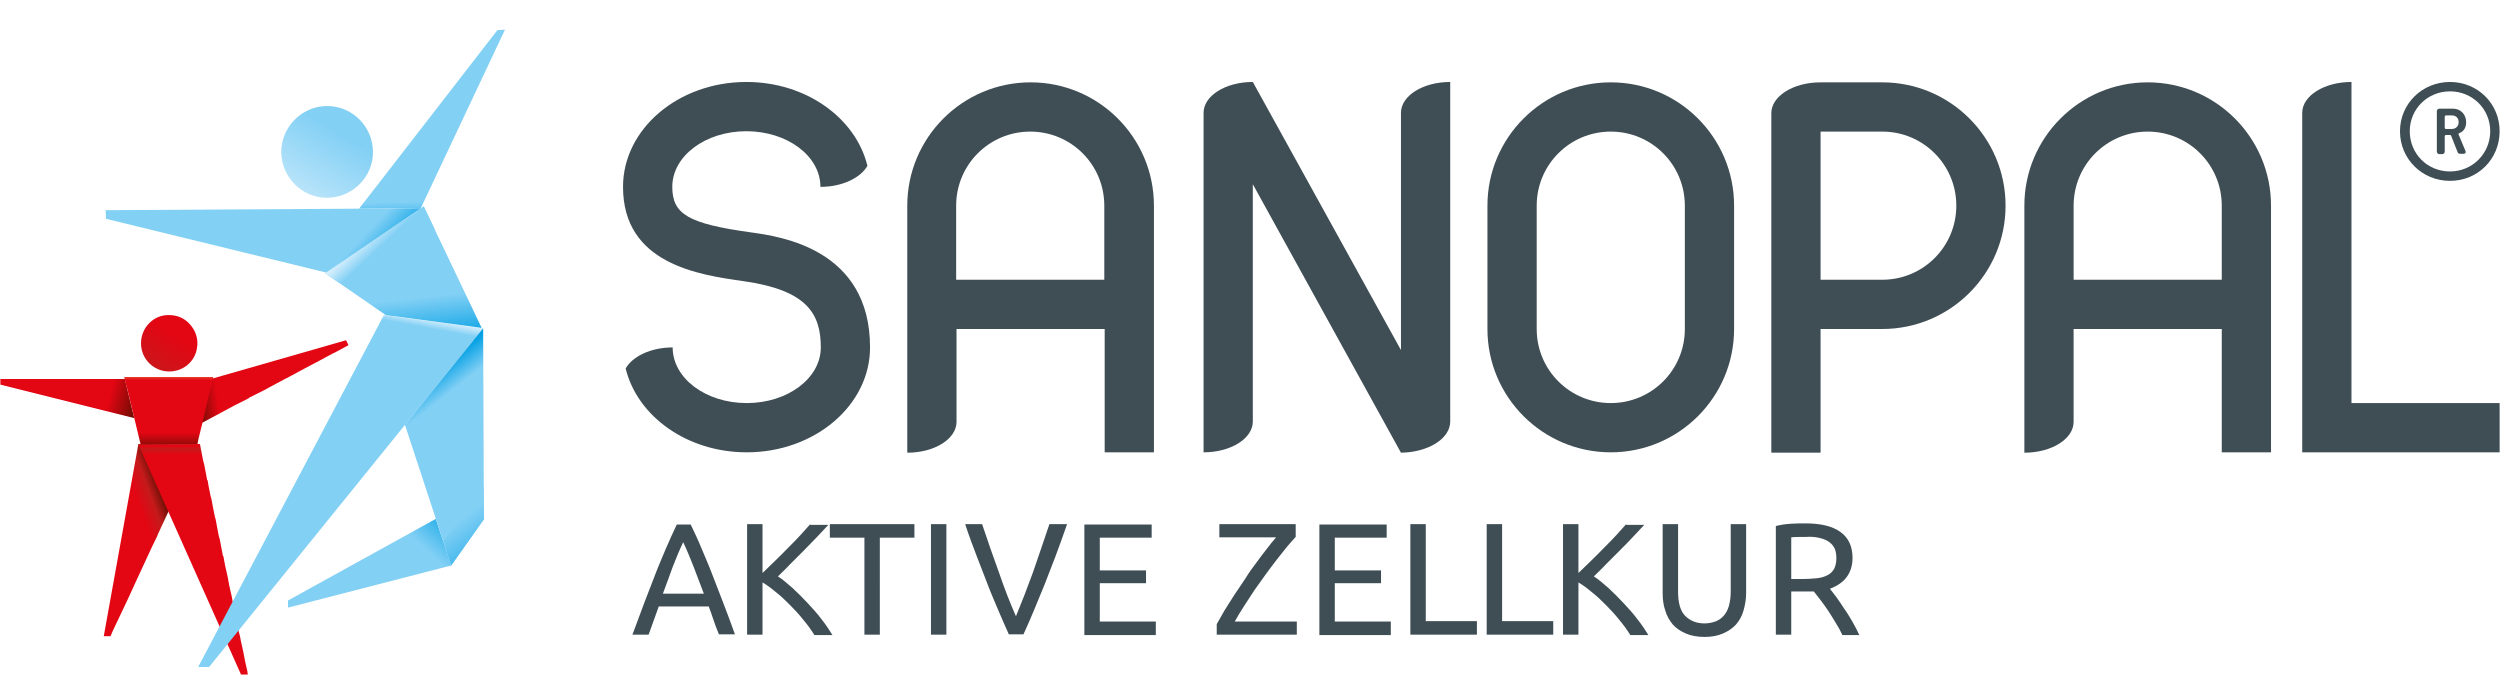
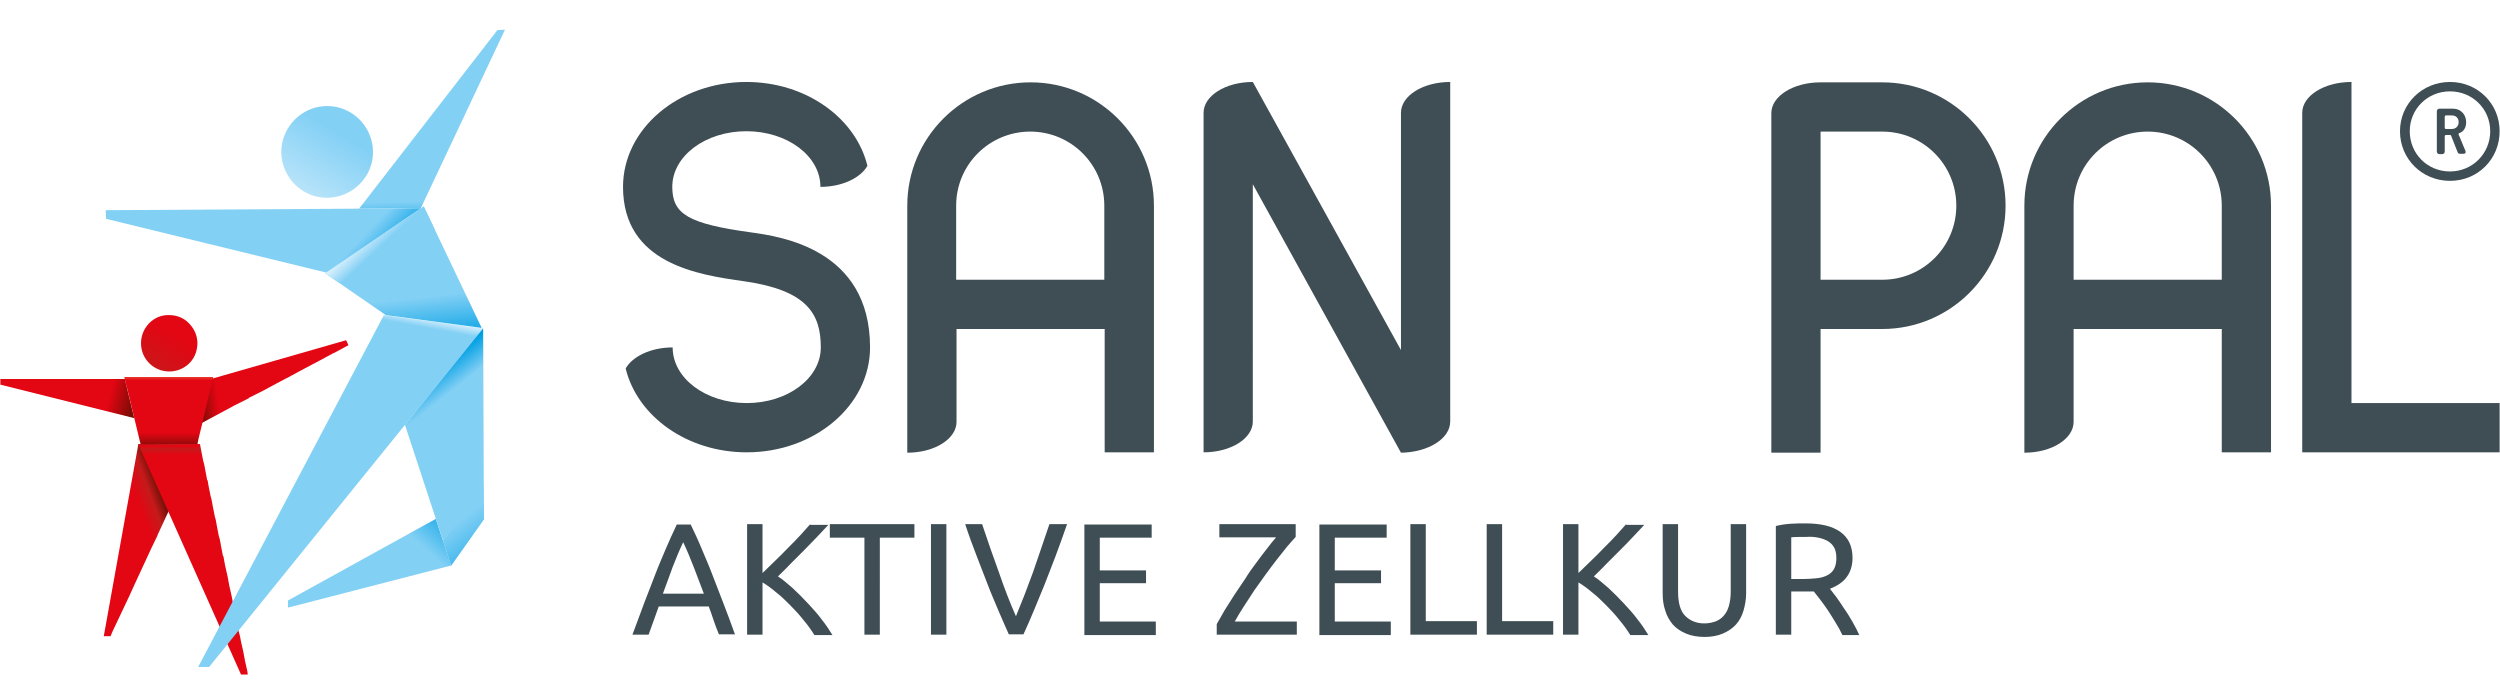
<svg xmlns="http://www.w3.org/2000/svg" xmlns:xlink="http://www.w3.org/1999/xlink" version="1.1" id="Layer_1" x="0px" y="0px" viewBox="0 0 664.9 185.7" style="enable-background:new 0 0 664.9 185.7;" xml:space="preserve">
  <style type="text/css">
	.st0{fill:#3F4E55;}
	.st1{fill:none;}
	.st2{clip-path:url(#SVGID_00000086651249617270216910000017735941090594535831_);}
	.st3{clip-path:url(#SVGID_00000088109916058435264510000003509122405405322656_);}
	
		.st4{clip-path:url(#SVGID_00000032612867232081865970000007430255198397200554_);fill:url(#SVGID_00000133505545149112613500000017813752547377103776_);}
	
		.st5{clip-path:url(#SVGID_00000111879033521351952510000011621971424655363979_);fill:url(#SVGID_00000074418581881733114640000005592429425378561417_);}
	
		.st6{clip-path:url(#SVGID_00000013189662997418757400000008723665527746008456_);fill:url(#SVGID_00000047020304032654375040000006312629794196726420_);}
	
		.st7{clip-path:url(#SVGID_00000165920320732481363720000005987495359263344564_);fill:url(#SVGID_00000096036714797699516790000009323837256041317784_);}
	
		.st8{clip-path:url(#SVGID_00000090278767045620327380000016795856754200928176_);fill:url(#SVGID_00000136369335983087680340000017745091130825723301_);}
	
		.st9{clip-path:url(#SVGID_00000116915314484942172160000000998366167259504788_);fill:url(#SVGID_00000158025158331179409960000005702716725197971854_);}
	
		.st10{clip-path:url(#SVGID_00000168105396942134582150000015791832774393142674_);fill:url(#SVGID_00000049910519192919201940000002517780458992012724_);}
	
		.st11{clip-path:url(#SVGID_00000028317968722685614770000001230198343185828224_);fill:url(#SVGID_00000013164858232146582330000002697334401110594484_);}
	
		.st12{clip-path:url(#SVGID_00000057112550195693561290000008589707917238003621_);fill:url(#SVGID_00000049926270522830838280000015222461121112733353_);}
	
		.st13{clip-path:url(#SVGID_00000135653356428573831910000018084283384010282677_);fill:url(#SVGID_00000001663187941985508190000001268870098450064273_);}
	
		.st14{clip-path:url(#SVGID_00000066497261292853832070000014013982950367992196_);fill:url(#SVGID_00000080179383190675827370000004090817721107071149_);}
	
		.st15{clip-path:url(#SVGID_00000144325283346185373900000003966974392133479305_);fill:url(#SVGID_00000054253859770689651690000010567787508051211965_);}
	
		.st16{clip-path:url(#SVGID_00000029011676503846598900000006241926378301763974_);fill:url(#SVGID_00000178894657005202406350000016494773914599117222_);}
	
		.st17{clip-path:url(#SVGID_00000044868899934745377590000002741459911613609404_);fill:url(#SVGID_00000131356961819057842040000013863994150036565918_);}
	
		.st18{clip-path:url(#SVGID_00000090268067058385977020000011698595571651137418_);fill:url(#SVGID_00000183228299103911742180000016868083560859409833_);}
	
		.st19{clip-path:url(#SVGID_00000176764477107650814590000018117232578676963716_);fill:url(#SVGID_00000164493981050202155670000014780529921998504372_);}
	
		.st20{clip-path:url(#SVGID_00000142861345450202334860000006702685119444460977_);fill:url(#SVGID_00000111872303319072939490000010427203160159436965_);}
</style>
  <path class="st0" d="M664.8,120.3v-13.1h-39.4V21.8l0,0c-7.3,0-13.1,3.7-13.1,8.2v90.3H664.8z" />
  <path class="st0" d="M612.2,30" />
  <path class="st0" d="M538.4,120.3" />
  <path class="st0" d="M471.1,30" />
  <path class="st0" d="M385.7,112.1V21.8l0,0c-7.3,0-13.1,3.7-13.1,8.2v63.1l-39.4-71.3l0,0c-7.3,0-13.1,3.7-13.1,8.2v90.3  c7.3,0,13.1-3.7,13.1-8.2V49l39.4,71.4C379.8,120.3,385.7,116.7,385.7,112.1" />
  <path class="st0" d="M320,120.3" />
  <path class="st0" d="M320,30" />
-   <path class="st0" d="M372.5,30" />
  <path class="st0" d="M293.7,74.4h-39.4V54.7c0-10.9,8.8-19.7,19.7-19.7c10.9,0,19.7,8.8,19.7,19.7L293.7,74.4L293.7,74.4z   M306.9,120.3V54.7c0-18.1-14.7-32.8-32.8-32.8c-18.1,0-32.8,14.7-32.8,32.8v65.7c7.3,0,13.1-3.7,13.1-8.2V87.5h39.4v32.8H306.9z" />
  <path class="st0" d="M650.5,30.7h1.6c1.1,0,1.8,0.7,1.8,1.8c0,1-0.7,1.8-1.8,1.8h-1.6c-0.1,0-0.3-0.1-0.3-0.3v-3  C650.2,30.9,650.3,30.7,650.5,30.7 M655.9,32.5c0-2-1.4-3.6-3.5-3.6h-3.6c-0.4,0-0.7,0.3-0.7,0.7v10.7c0,0.4,0.3,0.7,0.7,0.7h0.7  c0.4,0,0.7-0.3,0.7-0.7v-4.1c0-0.1,0.1-0.3,0.3-0.3h1.1c0.1,0,0.2,0,0.3,0.2l1.7,4.3c0.1,0.4,0.4,0.5,0.7,0.5h0.9  c0.5,0,0.7-0.3,0.5-0.8l-1.8-4.3c-0.1-0.2,0-0.3,0.2-0.4C655.2,35,655.9,34,655.9,32.5 M651.6,45.6c-6,0-10.7-4.7-10.7-10.7  c0-5.9,4.7-10.6,10.7-10.6s10.7,4.7,10.7,10.6S657.6,45.6,651.6,45.6 M651.6,21.8c-7.4,0-13.3,5.8-13.3,13.1  c0,7.4,5.9,13.2,13.3,13.2s13.2-5.8,13.2-13.2C664.8,27.6,659,21.8,651.6,21.8" />
  <path class="st0" d="M483.6,143c1,0.2,1.8,0.5,2.5,0.9s1.3,1,1.7,1.7c0.4,0.7,0.6,1.7,0.6,2.8c0,1.2-0.2,2.1-0.6,2.9  c-0.4,0.7-1,1.3-1.8,1.7s-1.7,0.7-2.9,0.8c-1.1,0.1-2.4,0.2-3.8,0.2h-2.9v-11.1c0.9-0.1,2.3-0.1,4-0.1  C481.6,142.7,482.6,142.8,483.6,143 M491.2,153.4c1-1.4,1.5-3.1,1.5-5c0-3.1-1.1-5.4-3.2-6.9c-2.2-1.6-5.3-2.3-9.4-2.3  c-1.2,0-2.5,0-3.9,0.1s-2.7,0.3-3.9,0.6v28.9h4.1v-11.5h3.7h1.2c0.4,0,0.8,0,1.1,0c0.5,0.6,1.1,1.4,1.8,2.3c0.7,0.9,1.3,1.8,2,2.8  s1.3,2.1,2,3.2c0.7,1.1,1.3,2.2,1.8,3.3h4.5c-0.5-1.1-1.1-2.3-1.8-3.5c-0.7-1.2-1.4-2.4-2.2-3.5c-0.7-1.1-1.4-2.1-2.1-3.1  c-0.7-0.9-1.3-1.7-1.7-2.2C488.7,155.8,490.2,154.8,491.2,153.4 M458.2,168.5c1.4-0.6,2.6-1.4,3.5-2.4s1.6-2.3,2-3.7  s0.7-2.9,0.7-4.6v-18.4h-4.1v18c0,1.5-0.2,2.7-0.5,3.8s-0.8,1.9-1.4,2.6c-0.6,0.7-1.4,1.2-2.2,1.5c-0.9,0.3-1.8,0.5-2.9,0.5  c-2.1,0-3.8-0.7-5.1-2c-1.3-1.3-1.9-3.5-1.9-6.4v-18h-4.1v18.4c0,1.6,0.2,3.2,0.7,4.6c0.4,1.4,1.1,2.6,2,3.7c0.9,1,2.1,1.8,3.5,2.4  c1.4,0.6,3.1,0.9,5,0.9C455.2,169.4,456.8,169.1,458.2,168.5 M432.5,139.4c-0.7,0.8-1.6,1.8-2.6,2.9c-1,1.1-2.1,2.2-3.3,3.4  c-1.2,1.2-2.3,2.4-3.5,3.5c-1.2,1.2-2.3,2.2-3.3,3.2v-13h-4.1v29.4h4.1v-13.9c1.2,0.7,2.4,1.6,3.7,2.7c1.3,1,2.5,2.2,3.7,3.4  s2.4,2.5,3.5,3.9c1.1,1.3,2.1,2.7,2.9,4h4.8c-0.8-1.3-1.7-2.7-2.9-4.2c-1.1-1.5-2.4-2.9-3.7-4.3c-1.3-1.4-2.6-2.7-4-4  c-1.4-1.2-2.6-2.3-3.9-3.1c1-1,2.2-2.1,3.3-3.3c1.2-1.2,2.4-2.4,3.6-3.6c1.2-1.2,2.4-2.4,3.5-3.6c1.1-1.2,2.1-2.2,3-3.2h-4.8V139.4z   M399.5,165.2v-25.8h-4.1v29.4h17.7v-3.6L399.5,165.2L399.5,165.2z M379.2,165.2v-25.8h-4.1v29.4h17.7v-3.6L379.2,165.2L379.2,165.2  z M369.9,168.8v-3.5H355v-10.2h12.3v-3.4H355V143h13.8v-3.5h-17.9v29.4h19V168.8z M344.4,139.4h-20.1v3.5h15.1  c-0.8,0.9-1.6,1.9-2.5,3.1c-0.9,1.2-1.9,2.4-2.8,3.7c-1,1.3-2,2.7-2.9,4.2c-1,1.4-1.9,2.9-2.9,4.3c-0.9,1.4-1.8,2.8-2.6,4.1  c-0.8,1.4-1.5,2.6-2.1,3.7v2.8h21.3v-3.5h-16.5c0.7-1.3,1.5-2.6,2.4-4s1.8-2.8,2.8-4.3c1-1.4,2-2.8,3-4.2s2-2.7,3-4s1.9-2.4,2.7-3.4  c0.9-1,1.6-1.9,2.3-2.6v-3.4H344.4z M307.4,168.8v-3.5h-14.9v-10.2h12.3v-3.4h-12.3V143h13.8v-3.5h-17.9v29.4h19V168.8z   M279.1,139.4c-1.5,4.5-3,8.8-4.4,12.9c-1.5,4.1-3,8-4.5,11.6c-1.6-3.6-3.1-7.5-4.5-11.6c-1.5-4.1-3-8.4-4.5-12.9h-4.5  c1,3.1,2.1,6,3.1,8.6s2,5.1,2.9,7.5s1.9,4.6,2.8,6.8s1.9,4.3,2.8,6.4h3.9c1-2.1,1.9-4.3,2.8-6.4c0.9-2.2,1.8-4.4,2.8-6.8  c0.9-2.4,1.9-4.9,2.9-7.5s2-5.5,3.1-8.6H279.1z M247.6,168.8h4.1v-29.4h-4.1V168.8z M220.7,139.4v3.6h9.2v25.8h4.1V143h9.2v-3.6  H220.7z M215.5,139.4c-0.7,0.8-1.6,1.8-2.6,2.9c-1,1.1-2.1,2.2-3.3,3.4s-2.3,2.4-3.5,3.5c-1.2,1.2-2.3,2.2-3.3,3.2v-13h-4.1v29.4  h4.1v-13.9c1.2,0.7,2.4,1.6,3.7,2.7c1.3,1,2.5,2.2,3.7,3.4s2.4,2.5,3.5,3.9c1.1,1.3,2.1,2.7,2.9,4h4.8c-0.8-1.3-1.7-2.7-2.9-4.2  c-1.1-1.5-2.4-2.9-3.7-4.3c-1.3-1.4-2.6-2.7-4-4c-1.4-1.2-2.6-2.3-3.9-3.1c1-1,2.2-2.1,3.3-3.3c1.2-1.2,2.4-2.4,3.6-3.6  c1.2-1.2,2.3-2.4,3.5-3.6c1.1-1.2,2.1-2.2,3-3.2h-4.8V139.4z M176.3,157.9c0.9-2.5,1.8-4.8,2.6-7.1c0.9-2.3,1.8-4.5,2.8-6.6  c1,2.1,1.9,4.3,2.8,6.6c0.9,2.3,1.8,4.7,2.7,7.1H176.3z M195.5,168.8c-1.1-3.1-2.2-6-3.2-8.6s-2-5.1-2.9-7.5s-1.9-4.6-2.8-6.8  c-0.9-2.2-1.9-4.3-2.9-6.4H180c-1,2.1-2,4.3-2.9,6.4c-0.9,2.2-1.9,4.4-2.8,6.8c-0.9,2.4-1.9,4.9-2.9,7.5s-2,5.5-3.2,8.6h4.3l2.7-7.5  h13.3c0.5,1.3,0.9,2.5,1.3,3.7c0.4,1.2,0.9,2.5,1.4,3.7h4.3V168.8z" />
  <path class="st0" d="M178.8,92.4" />
  <path class="st0" d="M178.8,49.7L178.8,49.7c0-8.2,8.8-14.8,19.7-14.8s19.7,6.6,19.7,14.8c5.8,0,10.7-2.4,12.5-5.6  c-3.1-12.7-16.3-22.3-32.2-22.3c-18.1,0-32.8,12.5-32.8,27.9c0,20.5,20.1,23.4,32.2,25.1c16.9,2.4,20.4,8.8,20.4,17.6l0,0l0,0  c0,8.2-8.8,14.8-19.7,14.8s-19.7-6.6-19.7-14.8c-5.8,0-10.7,2.4-12.5,5.6c3.1,12.7,16.3,22.3,32.2,22.3c18.1,0,32.8-12.5,32.8-27.9  l0,0l0,0c0-26.2-23.8-29.5-31.7-30.6C183.1,59.5,178.8,57,178.8,49.7" />
-   <path class="st0" d="M448.1,87.5L448.1,87.5L448.1,87.5c0,10.9-8.8,19.7-19.7,19.7c-10.9,0-19.7-8.8-19.7-19.7V54.7  c0-10.9,8.8-19.7,19.7-19.7c10.9,0,19.7,8.8,19.7,19.7V87.5z M461.2,87.5L461.2,87.5V54.7c0-18.1-14.7-32.8-32.8-32.8  c-18.1,0-32.8,14.7-32.8,32.8v32.8l0,0l0,0c0,18.1,14.7,32.8,32.8,32.8S461.2,105.6,461.2,87.5" />
  <path class="st0" d="M520.3,54.7c0,10.9-8.8,19.7-19.7,19.7h-16.4V35h16.4C511.5,35,520.3,43.8,520.3,54.7 M533.4,54.7  c0-18.1-14.7-32.8-32.8-32.8h-16.4l0,0c-7.3,0-13.1,3.7-13.1,8.2v90.3h13.1V87.5h16.4C518.7,87.5,533.4,72.8,533.4,54.7" />
  <path class="st0" d="M590.9,74.4h-39.4V54.7c0-10.9,8.8-19.7,19.7-19.7s19.7,8.8,19.7,19.7V74.4z M604,120.3V54.7  c0-18.1-14.7-32.8-32.8-32.8s-32.8,14.7-32.8,32.8v65.7c7.3,0,13.1-3.7,13.1-8.2V87.5h39.4v32.8H604z" />
  <rect x="165.7" y="21.8" class="st1" width="499.2" height="147.6" />
  <g>
    <g>
      <defs>
        <path id="SVGID_1_" d="M91.4,90.4v0.2h-0.7v0.2H90V91h-0.9v0.2h-0.7v0.2h-0.9v0.2H87v0.2h-0.9V92h-0.7v0.2h-0.9v0.2h-0.7v0.2H83     V93h-0.7v0.2h-0.9v0.2h-0.7v0.2h-0.9v0.2h-0.7V94h-0.9v0.2h-0.7v0.2h-0.9v0.2h-0.7V95H75v0.2h-0.7v0.2h-0.7v0.2h-0.9v0.2H72V96     h-0.9v0.2h-0.7v0.2H70v0.2h-0.7V97h-0.9v0.2h-0.7v0.2h-0.9v0.2h-0.7v0.2h-0.9V98h-0.7v0.2h-0.9v0.2h-0.7v0.2H62V99h-0.7v0.2h-0.9     v0.2H60v0.2h-0.7v0.2h-0.9v0.2h-0.7v0.2H33v0.4H0.1v1.8H1v0.2h0.9v0.2h0.9v0.2h0.9v0.2h0.9v0.2h0.9v0.2h0.9v0.2h0.9v0.2h0.9v0.2     h0.9v0.2H10v0.2h0.9v0.2h0.9v0.2h0.9v0.2h0.9v0.2h0.9v0.2h0.9v0.2H16v0.2h0.9v0.2h0.9v0.2h0.9v0.2h1.1v0.2h0.9v0.2h0.9v0.2h0.9     v0.2h0.9v0.2h0.9v0.2h0.9v0.2H26v0.2h0.9v0.2h0.9v0.2h0.9v0.2h0.9v0.2h0.9v0.2h0.9v0.2h0.9v0.2H33v0.2h0.9v0.2h0.9v0.2h0.7v0.2     h0.2v0.9h0.2v0.9h0.2v0.9h0.2v0.9h0.2v0.9h0.2v1.1H37v0.9h0.2v0.2h-0.7v1.1h-0.2v1.3h-0.2v1.3h-0.2v1.1h-0.2v1.3h-0.2v1.1h-0.2     v1.3H35v1.1h-0.2v1.3h-0.2v1.1h-0.2v1.3h-0.2v1.1H34v1.3h-0.2v1.1h-0.2v1.3h-0.2v1.1H33v1.3h-0.2v1.1h-0.2v1.3h-0.2v1.3h-0.2v1.1     H32v1.3h-0.2v1.1h-0.2v1.3h-0.2v1.1h-0.2v1.3H31v1.1h-0.2v1.3h-0.2v1.1h-0.2v1.3h-0.2v1.1H30v1.3h-0.2v1.1h-0.2v1.3h-0.2v1.1     h-0.2v1.3H29v1.3h-0.2v1.1h-0.2v1.3H28v1.1h-0.2v1.3h-0.2v1.1h2v-0.2h0.2v-0.4H30v0.9h0.2v-0.4h0.2v-0.4h0.2v-0.4h0.2v-0.4H31     V166h0.2v-0.4h0.2v-0.7h0.2v-0.4h0.2v-0.4H32v-0.4h0.2v-0.4h0.2v-0.4h0.2V162H33v-0.7h0.2v-0.4h0.2v-0.4h0.2V160h0.2v-0.4H34     v-0.4h0.2v-0.7h0.2V158h0.2v-0.4H35v-0.4h0.2v-0.4h0.2v-0.4h0.2V156h0.2v-0.7H36v-0.4h0.2v-0.4h0.2v-0.4h0.2v-0.4H37V153h0.2     v-0.4h0.2v-0.7h0.2v-0.4h0.2V151H38v-0.4h0.2v-0.4h0.2v-0.4h0.2v-0.4H39v-0.7h0.2v-0.4h0.2v-0.4h0.2v-0.4h0.2v-0.4H40v-0.4h0.2     V146h0.2v-0.4h0.2v-0.4H41v-0.4h0.2v-0.4h0.2V144h0.2v-1h0.2v-0.7H42v-0.4h0.2v-0.4h0.2V141h0.2v-0.4H43v-0.4h0.2v-0.4h0.2V139     h0.2v-0.4h0.2v-0.4H44v-0.4h0.2v-0.4h0.2V137h0.2v-0.2H45v0.4h0.2v0.7h0.2v0.4h0.2v0.4h0.2v0.4H46v0.7h0.2v0.4h0.2v0.4h0.2v0.4     H47v0.7h0.2v0.4h0.2v0.4h0.2v0.4h0.2v0.7H48v0.4h0.2v0.4h0.2v0.4h0.2v0.7H49v0.4h0.2v0.4h0.2v0.4h0.2v0.7h0.2v0.4H50v0.4h0.2v0.4     h0.2v0.7h0.2v0.4h0.2v0.4H51v0.4h0.2v0.4h0.2v0.7h0.2v0.4h0.2v0.4H52v0.4h0.2v0.7h0.2v0.4h0.2v0.4h0.2v0.4H53v0.7h0.2v0.4h0.2     v0.4H54v0.4h0.2v0.7h0.2v0.4h0.2v0.4h0.2v0.4H55v0.7h0.2v0.4h0.2v0.4h0.2v0.4H56v0.7h0.2v0.4h0.2v0.4h0.2v0.4h0.2v0.7H57v0.4h0.2     v0.4h0.2v0.4h0.2v0.7H58v0.4h0.2v0.4h0.2v0.4h0.2v0.7h0.2v0.4H59v0.4h0.2v0.4h0.2v0.7h0.2v0.4H60v0.4h0.2v0.4h0.2v0.7h0.2v0.4     h0.2v0.4H61v0.4h0.2v0.4h0.2v0.7h0.2v0.4H62v0.4h0.2v0.4h0.2v0.7h0.2v0.4h0.2v0.4H63v0.4h0.2v0.7h0.2v0.4h0.2v0.4H64v0.2h2v-0.9     h-0.2v-1.1h-0.2v-1.1h-0.2v-0.9h-0.2v-1.1H65v-1.1h-0.2v-1.1h-0.2v-1.1h-0.2v-0.9H64v-1.1h-0.2v0.7h-0.2v-1.1h-0.2v-1.1h-0.2     v-0.9H63v-1.1h-0.2v-1.1h-0.2v-1.1h-0.2v-0.9H62v-1.1h-0.2v-1.1h-0.2v-1.1h-0.2v-1.1h-0.2v-0.9H61v-1.1h-0.2v-1.1h-0.2v-1.1h-0.2     V151H60v-0.9h-0.2V149h-0.2v-1.1h-0.2v-1.1h-0.2v-1.1H59v-0.9h-0.2v-1.1h-0.2v-1.1h-0.2v-1.1H58v-1.1h-0.2v-0.9h-0.2v-1.1h-0.2     v-1.1h-0.2v-1.1H57V135h-0.2v-0.9h-0.2V133h-0.2v-1.1H56v-1.1h-0.2v-1.1h-0.2v-0.9h-0.2v-1.1h-0.2v-1.1H55v-1.1h-0.2v-1.1h-0.2     v-0.9h-0.2v-1.1H54v-1.1h-0.2v-1.1h-0.2v-1.1h-0.2v-0.9h-0.2V118h-0.4v-0.9H53v-0.9h0.2v-0.9h0.2v-0.9h0.2v-0.9h0.2v-1.1h0.4     v-0.2h0.4V112h0.2v-0.2h0.4v-0.2h0.4v-0.2H56v-0.2h0.4V111h0.4v-0.2h0.4v-0.2H58v-0.2h0.4v-0.2h0.2V110H59v-0.2h0.4v-0.2H60v-0.2     h0.4v-0.2h0.4V109h0.4v-0.2h0.4v-0.2H62v-0.2h0.2v-0.2h0.4V108H63v-0.2h0.4v-0.2h0.4V107h0.4v-0.2h0.4v-0.2H65v-0.2h1v-0.2h0.2     V106h0.4v-0.2H67v-0.2h0.4v-0.2H68V105h0.4v-0.2h0.4v-0.2h0.4v-0.2h0.4v-0.2H70V104h0.4v-0.2h0.4v-0.2h0.4v-0.2h0.4V103H72v-0.2     h0.4v-0.2h0.4v-0.2h0.4v-0.2h0.2V102h0.4v-0.2h0.4v-0.2H75v-0.2h0.4V101h0.4v-0.2h0.4v-0.2h0.4v-0.2H77v-0.2h0.2V100h0.4v-0.2H78     v-0.2h0.4v-0.2h0.4V99h0.4v-0.2h0.4v-0.2H80v-0.2h1v-0.2h0.2V98h0.4v-0.2H82v-0.2h0.4v-0.2H83V97h0.4v-0.2h0.4v-0.2h0.4v-0.2h0.4     v-0.2H85V96h0.4v-0.2h0.4v-0.2h0.4v-0.2h0.4V95H87v-0.2h0.4v-0.2h0.4v-0.2h0.4v-0.2h0.2V94h0.4v-0.2h0.4v-0.2h0.4v-0.2H90V93h1     v-0.2h0.4v-0.2h0.4v-0.2h0.4v-0.2h0.2V92h0.2v-0.4h-0.2V91h-0.2v-0.4H92v-0.2H91.4z M43.2,83.7V84h-0.9v0.2h-0.4v0.2h-0.4v0.2H41     v0.2h-0.4V85h-0.2v0.2h-0.2v0.2H40v0.2h-0.2v0.2h-0.2V86h-0.2v0.2H39v0.2h-0.2V87h-0.2v0.2h-0.2v0.4h-0.2V88H38v0.7h-0.2v0.7     h-0.2V93h0.2v0.9H38v0.4h0.2v0.4h0.2v0.4h0.2v0.4h0.2v0.2H39v0.2h0.2v0.2h0.2v0.2h0.2v0.2h0.2V97H40v0.2h0.2v0.2h0.2v0.2H41v0.2     h0.2V98h0.4v0.2h0.7v0.2H43v0.2h1.3V99h1.5v-0.2h1.3v-0.2h0.7v-0.2h0.4v-0.2h0.4V98H49v-0.2h0.2v-0.2h0.4v-0.2h0.2V97H50v-0.2     h0.2v-0.2h0.2v-0.2h0.2v-0.2h0.2v-0.4H51v-0.2h0.2V95h0.2v-0.4h0.2v-0.4h0.2v-0.7H52v-1.1h0.2v-2.2H52V89h-0.2v-0.7h-0.2v-0.4     h-0.2v-0.4h-0.2V87H51v-0.2h-0.2v-0.4h-0.2v-0.2h-0.2V86h-0.2v-0.2H50v-0.2h-0.2v-0.2h-0.4v-0.2h-0.2V85H49v-0.2h-0.4v-0.2h-0.4     v-0.2h-0.7V84H47v-0.2h-3.8V83.7z" />
      </defs>
      <clipPath id="SVGID_00000078011830024326573270000016017814733917890208_">
        <use xlink:href="#SVGID_1_" style="overflow:visible;" />
      </clipPath>
      <g style="clip-path:url(#SVGID_00000078011830024326573270000016017814733917890208_);">
        <g>
          <defs>
            <path id="SVGID_00000137832077321272147200000006831172395160552094_" d="M113.4,102.4c-0.7,4.2,2.1,8.2,6.3,9       c4.2,0.7,8.2-2.1,9-6.3c0.7-4.2-2.1-8.2-6.3-9c-0.5-0.1-0.9-0.1-1.4-0.1C117.4,95.9,114.1,98.6,113.4,102.4" />
          </defs>
          <clipPath id="SVGID_00000160881969097139199060000008944058436849100731_">
            <use xlink:href="#SVGID_00000137832077321272147200000006831172395160552094_" style="overflow:visible;" />
          </clipPath>
          <g style="clip-path:url(#SVGID_00000160881969097139199060000008944058436849100731_);">
            <g>
              <defs>
                <rect id="SVGID_00000132056463225703575240000014301752332420021904_" x="109.5" y="92.4" transform="matrix(0.665 -0.747 0.747 0.665 -37.114 125.243)" width="23.2" height="23.3" />
              </defs>
              <clipPath id="SVGID_00000095340276869174912840000013041916294730356381_">
                <use xlink:href="#SVGID_00000132056463225703575240000014301752332420021904_" style="overflow:visible;" />
              </clipPath>
              <linearGradient id="SVGID_00000136407107496623988740000014389965567586305962_" gradientUnits="userSpaceOnUse" x1="-631.173" y1="410.388" x2="-630.173" y2="410.388" gradientTransform="matrix(-13.406 15.047 -15.047 -13.406 -2162.996 15099.935)">
                <stop offset="0" style="stop-color:#83D0F5" />
                <stop offset="1" style="stop-color:#DFF2FD" />
              </linearGradient>
              <polygon style="clip-path:url(#SVGID_00000095340276869174912840000013041916294730356381_);fill:url(#SVGID_00000136407107496623988740000014389965567586305962_);" points="        153.7,102.1 122.9,136.7 88.4,105.9 119.2,71.3       " />
            </g>
          </g>
        </g>
      </g>
    </g>
  </g>
  <g>
    <g>
      <defs>
        <path id="SVGID_00000134939963677466096020000000919585227656732063_" d="M37.5,91.3c0,4.2,3.4,7.5,7.5,7.5     c3.8,0,6.9-2.7,7.4-6.3v-0.1l0,0c0.1-0.4,0.1-0.7,0.1-1.1s0-0.8-0.1-1.1l0,0v-0.1c-0.3-1.9-1.4-3.6-2.9-4.8l0,0l0,0     c-1.3-1-2.8-1.5-4.6-1.5C40.9,83.7,37.5,87.1,37.5,91.3" />
      </defs>
      <clipPath id="SVGID_00000150808600042949988730000001375607990557921184_">
        <use xlink:href="#SVGID_00000134939963677466096020000000919585227656732063_" style="overflow:visible;" />
      </clipPath>
      <linearGradient id="SVGID_00000015316003582582660310000001393114882263349653_" gradientUnits="userSpaceOnUse" x1="-624.446" y1="409.128" x2="-623.446" y2="409.128" gradientTransform="matrix(-10.286 16.655 -16.655 -10.286 437.624 14696.971)">
        <stop offset="0" style="stop-color:#E30613" />
        <stop offset="0.7" style="stop-color:#C51A1B" />
        <stop offset="1" style="stop-color:#E30613" />
      </linearGradient>
      <polygon style="clip-path:url(#SVGID_00000150808600042949988730000001375607990557921184_);fill:url(#SVGID_00000015316003582582660310000001393114882263349653_);" points="    59.3,87.9 48.4,105.5 30.8,94.6 41.7,77   " />
    </g>
  </g>
  <g>
    <g>
      <defs>
        <polygon id="SVGID_00000026855362457811578160000017530598786022621629_" points="0.1,100.8 0.1,100.8 0.1,102.3 35.7,111.2      35.7,111.2 33.2,100.8    " />
      </defs>
      <clipPath id="SVGID_00000111166074297426942610000000882549800841851049_">
        <use xlink:href="#SVGID_00000026855362457811578160000017530598786022621629_" style="overflow:visible;" />
      </clipPath>
      <linearGradient id="SVGID_00000142164883006683153200000006717104985146872509_" gradientUnits="userSpaceOnUse" x1="-548.518" y1="478.775" x2="-547.518" y2="478.775" gradientTransform="matrix(8.862 2.259 -2.259 8.862 5970.816 -2895.168)">
        <stop offset="0" style="stop-color:#E30613" />
        <stop offset="1" style="stop-color:#570D00" />
      </linearGradient>
      <polygon style="clip-path:url(#SVGID_00000111166074297426942610000000882549800841851049_);fill:url(#SVGID_00000142164883006683153200000006717104985146872509_);" points="    2.3,92.3 38.2,101.4 33.6,119.7 -2.4,110.5   " />
    </g>
  </g>
  <g>
    <g>
      <defs>
        <polygon id="SVGID_00000142854492498898099160000006224768602081037697_" points="56.1,100.8 53.3,112.7 58.7,109.8 58.7,109.8      58.7,109.8 62.4,107.8 62.4,107.8 62.4,107.8 66.2,105.9 66.2,105.8 66.2,105.8 70,103.9 70,103.9 70,103.9 73.7,101.9      73.7,101.9 73.7,101.9 77.5,99.9 77.5,99.9 77.5,99.9 81.2,97.9 81.2,97.9 81.2,97.9 85,95.9 85,95.9 85,95.9 88.7,93.9      88.7,93.9 88.8,93.9 92.5,91.9 92.5,91.9 92.5,91.9 92.7,91.8 92.5,91.5 92.5,91.5 92.5,91.4 92.3,91 92.3,91 92.3,91 92.1,90.6      92.1,90.6 92.1,90.5 92,90.5    " />
      </defs>
      <clipPath id="SVGID_00000119119259276613504730000002016605109695680674_">
        <use xlink:href="#SVGID_00000142854492498898099160000006224768602081037697_" style="overflow:visible;" />
      </clipPath>
      <linearGradient id="SVGID_00000011716753627389860590000017502364568284214692_" gradientUnits="userSpaceOnUse" x1="-710.634" y1="524.563" x2="-709.634" y2="524.563" gradientTransform="matrix(-6.716 0.848 0.848 6.716 -5159.863 -2816.635)">
        <stop offset="0" style="stop-color:#E30613" />
        <stop offset="1" style="stop-color:#570D00" />
      </linearGradient>
      <polygon style="clip-path:url(#SVGID_00000119119259276613504730000002016605109695680674_);fill:url(#SVGID_00000011716753627389860590000017502364568284214692_);" points="    92.1,85.6 50.5,90.8 53.9,117.6 95.5,112.3   " />
    </g>
  </g>
  <g>
    <g>
      <defs>
        <polygon id="SVGID_00000145765820544466821620000000332245736287900039_" points="27.6,169.2 27.6,169.2 29.4,169.2 29.9,168      29.9,168 34.4,158.5 34.4,158.5 34.4,158.5 35.9,155.2 35.9,155.2 35.9,155.2 40.3,145.7 40.3,145.7 40.3,145.7 41.9,142.4      41.9,142.3 41.9,142.3 53.1,118.2 36.8,118.1    " />
      </defs>
      <clipPath id="SVGID_00000029020944276226706410000015921718866792082077_">
        <use xlink:href="#SVGID_00000145765820544466821620000000332245736287900039_" style="overflow:visible;" />
      </clipPath>
      <linearGradient id="SVGID_00000089561364439350236010000012722602534344045221_" gradientUnits="userSpaceOnUse" x1="-666.818" y1="389.134" x2="-665.818" y2="389.134" gradientTransform="matrix(-10.272 3.759 -3.759 -10.272 -5336.246 6643.658)">
        <stop offset="0" style="stop-color:#570D00" />
        <stop offset="0.3" style="stop-color:#570D00" />
        <stop offset="0.65" style="stop-color:#C51A1B" />
        <stop offset="1" style="stop-color:#E30613" />
      </linearGradient>
      <polygon style="clip-path:url(#SVGID_00000029020944276226706410000015921718866792082077_);fill:url(#SVGID_00000089561364439350236010000012722602534344045221_);" points="    69.6,163.2 30.6,177.4 11.1,124.1 50.1,109.9   " />
    </g>
  </g>
  <g>
    <g>
      <defs>
        <polygon id="SVGID_00000134962282638786239420000001217127224269326511_" points="36.8,118.2 64.1,179.4 65.9,179.4 65.8,178.6      65.8,178.6 65.8,178.6 65.1,175.5 65.1,175.5 65.1,175.4 64.9,174.4 64.9,174.4 64.9,174.4 64.7,173.3 64.7,173.3 64.7,173.3      64,170.2 64,170.2 64,170.1 63.8,169.1 63.8,169.1 63.8,169.1 63.5,168 63.5,168 63.5,168 62.9,164.9 62.9,164.9 62.9,164.8      62.7,163.8 62.7,163.8 62.7,163.8 62,160.7 62,160.7 62,160.6 61.8,159.6 61.8,159.6 61.8,159.5 61.6,158.5 61.6,158.5      61.6,158.5 60.9,155.4 60.9,155.4 60.9,155.3 60.7,154.3 60.7,154.3 60.7,154.2 60.5,153.2 60.5,153.2 60.5,153.2 59.8,150.1      59.8,150.1 59.8,150 59.6,149 59.6,149 59.6,148.9 59.4,147.9 59.3,147.9 59.3,147.9 58.7,144.8 58.7,144.8 58.7,144.7      58.5,143.7 58.5,143.7 58.5,143.6 58.2,142.6 58.2,142.6 58.2,142.6 57.6,139.5 57.6,139.5 57.6,139.4 57.4,138.4 57.4,138.4      57.4,138.3 57.1,137.3 57.1,137.3 57.1,137.2 56.5,134.2 56.5,134.2 56.5,134.1 56.3,133.1 56.3,133.1 56.3,133 56,131.9      56,131.9 55.4,128.9 55.4,128.9 55.4,128.8 55.2,127.7 55.1,127.7 55.1,127.7 54.3,123.5 54.3,123.5 54.3,123.5 54,122.4      54,122.4 54,122.4 53.2,118.2 53.2,118.2 53.2,118.2 53.1,118.1    " />
      </defs>
      <clipPath id="SVGID_00000095336079748537629480000013223259344841409710_">
        <use xlink:href="#SVGID_00000134962282638786239420000001217127224269326511_" style="overflow:visible;" />
      </clipPath>
      <linearGradient id="SVGID_00000147901322874146854270000008822909596805294001_" gradientUnits="userSpaceOnUse" x1="-814.75" y1="180.314" x2="-813.75" y2="180.314" gradientTransform="matrix(0 -2.376 -2.376 0 479.686 -1814.83)">
        <stop offset="0" style="stop-color:#E30613" />
        <stop offset="0.7" style="stop-color:#C51A1B" />
        <stop offset="1" style="stop-color:#E30613" />
      </linearGradient>
      <rect x="36.8" y="118.1" style="clip-path:url(#SVGID_00000095336079748537629480000013223259344841409710_);fill:url(#SVGID_00000147901322874146854270000008822909596805294001_);" width="29.1" height="61.3" />
    </g>
  </g>
  <g>
    <g>
      <defs>
        <polygon id="SVGID_00000096739732162434327680000004007363328902972847_" points="33.1,100.3 37.4,118.2 52.5,118.2 52.7,117.2      52.7,117.1 52.7,117.1 53.8,112.6 53.8,112.5 53.8,112.5 56.7,100.3    " />
      </defs>
      <clipPath id="SVGID_00000137116578362640905230000001359033389509585564_">
        <use xlink:href="#SVGID_00000096739732162434327680000004007363328902972847_" style="overflow:visible;" />
      </clipPath>
      <linearGradient id="SVGID_00000157289374347071359550000010088934414934155454_" gradientUnits="userSpaceOnUse" x1="-546.289" y1="561.301" x2="-545.289" y2="561.301" gradientTransform="matrix(0 5.526 5.526 0 -3056.794 3133.895)">
        <stop offset="0" style="stop-color:#E30613" />
        <stop offset="1" style="stop-color:#570D00" />
      </linearGradient>
      <rect x="33.1" y="100.3" style="clip-path:url(#SVGID_00000137116578362640905230000001359033389509585564_);fill:url(#SVGID_00000157289374347071359550000010088934414934155454_);" width="23.6" height="17.8" />
    </g>
  </g>
  <g>
    <g>
      <defs>
        <polygon id="SVGID_00000023976474004581365460000006040622365267047053_" points="33.1,100.3 33.8,103 56.1,103 56.7,100.3         " />
      </defs>
      <clipPath id="SVGID_00000165939418948376567700000005376077060823845524_">
        <use xlink:href="#SVGID_00000023976474004581365460000006040622365267047053_" style="overflow:visible;" />
      </clipPath>
      <linearGradient id="SVGID_00000181774166499174773970000007615768423141168795_" gradientUnits="userSpaceOnUse" x1="-813.035" y1="188.744" x2="-812.035" y2="188.744" gradientTransform="matrix(0 -2.397 -2.397 0 497.394 -1846.448)">
        <stop offset="0" style="stop-color:#E30613" />
        <stop offset="0.5" style="stop-color:#E30613" />
        <stop offset="1" style="stop-color:#E94F35" />
      </linearGradient>
      <rect x="33.1" y="100.3" style="clip-path:url(#SVGID_00000165939418948376567700000005376077060823845524_);fill:url(#SVGID_00000181774166499174773970000007615768423141168795_);" width="23.6" height="2.7" />
    </g>
  </g>
  <g>
    <g>
      <defs>
        <polygon id="SVGID_00000079461153927099464150000014365065312827999141_" points="76.6,159.7 76.6,161.6 120,150.4 115.9,138         " />
      </defs>
      <clipPath id="SVGID_00000069368566721637230120000011089675932683665562_">
        <use xlink:href="#SVGID_00000079461153927099464150000014365065312827999141_" style="overflow:visible;" />
      </clipPath>
      <linearGradient id="SVGID_00000181786324582338642490000007528205185632176830_" gradientUnits="userSpaceOnUse" x1="-619.853" y1="506.597" x2="-618.853" y2="506.597" gradientTransform="matrix(8.673 -9.532 9.532 8.673 654.075 -10161.723)">
        <stop offset="0" style="stop-color:#83D0F5" />
        <stop offset="1" style="stop-color:#009FE3" />
      </linearGradient>
      <polygon style="clip-path:url(#SVGID_00000069368566721637230120000011089675932683665562_);fill:url(#SVGID_00000181786324582338642490000007528205185632176830_);" points="    64.8,150.9 96.3,116.3 131.8,148.7 100.3,183.3   " />
    </g>
  </g>
  <g>
    <g>
      <defs>
        <path id="SVGID_00000141425394028860253270000010166568495320572587_" d="M111.2,56h0.5l0.2-0.5L111.2,56z M132.3,8L95.5,55.5     l16.4-0.1l22.4-47.5l0,0L132.3,8z" />
      </defs>
      <clipPath id="SVGID_00000156584025649430775640000003123405174699941005_">
        <use xlink:href="#SVGID_00000141425394028860253270000010166568495320572587_" style="overflow:visible;" />
      </clipPath>
      <linearGradient id="SVGID_00000003106747614822125520000001589424313330781327_" gradientUnits="userSpaceOnUse" x1="-567.612" y1="367.777" x2="-566.612" y2="367.777" gradientTransform="matrix(0.19 7.763 -7.763 0.19 3078.31 4389.952)">
        <stop offset="0" style="stop-color:#83D0F5" />
        <stop offset="1" style="stop-color:#009FE3" />
      </linearGradient>
      <polygon style="clip-path:url(#SVGID_00000156584025649430775640000003123405174699941005_);fill:url(#SVGID_00000003106747614822125520000001589424313330781327_);" points="    134.3,7 135.5,55.9 95.6,56.9 94.4,8   " />
    </g>
  </g>
  <g>
    <g>
      <defs>
        <path id="SVGID_00000173162069175231198250000015205998014967053717_" d="M86.9,28.2c-0.7,0-1.4,0.1-2.1,0.2     c-5.7,1.1-10,6.1-10,12.1c0.1,6.7,5.6,12.2,12.3,12.1c6.7-0.1,12.2-5.6,12.1-12.3S93.7,28.2,87,28.2     C86.9,28.2,86.9,28.2,86.9,28.2" />
      </defs>
      <clipPath id="SVGID_00000008850001294852133420000016089541589674708113_">
        <use xlink:href="#SVGID_00000173162069175231198250000015205998014967053717_" style="overflow:visible;" />
      </clipPath>
      <linearGradient id="SVGID_00000110451562025030191070000013880490180439856040_" gradientUnits="userSpaceOnUse" x1="-625.212" y1="424.141" x2="-624.212" y2="424.141" gradientTransform="matrix(-16.421 27.114 -27.114 -16.421 1323.592 23952.205)">
        <stop offset="0" style="stop-color:#83D0F5" />
        <stop offset="1" style="stop-color:#DFF2FD" />
      </linearGradient>
      <polygon style="clip-path:url(#SVGID_00000008850001294852133420000016089541589674708113_);fill:url(#SVGID_00000110451562025030191070000013880490180439856040_);" points="    110.1,34.8 92.7,63.6 63.9,46.1 81.3,17.4   " />
    </g>
  </g>
  <g>
    <g>
      <defs>
        <polygon id="SVGID_00000147941752560408218620000010644335400861009065_" points="52.7,177.4 55.6,177.4 55.6,177.4 128.5,87.3      102.1,83.8    " />
      </defs>
      <clipPath id="SVGID_00000133495860705216287040000001979300125267134372_">
        <use xlink:href="#SVGID_00000147941752560408218620000010644335400861009065_" style="overflow:visible;" />
      </clipPath>
      <linearGradient id="SVGID_00000172408225249925895560000006315210091093178027_" gradientUnits="userSpaceOnUse" x1="-743.946" y1="692.684" x2="-742.946" y2="692.684" gradientTransform="matrix(0.502 -2.738 2.738 0.502 -1423.496 -2300.005)">
        <stop offset="0" style="stop-color:#83D0F5" />
        <stop offset="1" style="stop-color:#DFF2FD" />
      </linearGradient>
      <polygon style="clip-path:url(#SVGID_00000133495860705216287040000001979300125267134372_);fill:url(#SVGID_00000172408225249925895560000006315210091093178027_);" points="    36.1,174.4 55.2,70.3 145.1,86.8 126,190.9   " />
    </g>
  </g>
  <g>
    <g>
      <defs>
        <polygon id="SVGID_00000121255756342295336590000017785036928047946164_" points="107.7,113 120,150.4 128.7,138.1 128.5,87.3         " />
      </defs>
      <clipPath id="SVGID_00000091729340797571772100000012036096524848364442_">
        <use xlink:href="#SVGID_00000121255756342295336590000017785036928047946164_" style="overflow:visible;" />
      </clipPath>
      <linearGradient id="SVGID_00000039124095184009862500000002786585782828105636_" gradientUnits="userSpaceOnUse" x1="-730.457" y1="477.127" x2="-729.457" y2="477.127" gradientTransform="matrix(-4.401 -5.612 5.612 -4.401 -5780.417 -1889.067)">
        <stop offset="0" style="stop-color:#83D0F5" />
        <stop offset="1" style="stop-color:#009FE3" />
      </linearGradient>
      <polygon style="clip-path:url(#SVGID_00000091729340797571772100000012036096524848364442_);fill:url(#SVGID_00000039124095184009862500000002786585782828105636_);" points="    115.7,160.6 77.1,111.3 120.7,77.1 159.3,126.4   " />
    </g>
  </g>
  <g>
    <g>
      <defs>
        <polygon id="SVGID_00000147212319443895604380000002668814906485140664_" points="86.5,72.7 102.6,83.8 128.1,87.2 128.1,87.2      112.7,54.9    " />
      </defs>
      <clipPath id="SVGID_00000044143412730900392680000011264471975821372588_">
        <use xlink:href="#SVGID_00000147212319443895604380000002668814906485140664_" style="overflow:visible;" />
      </clipPath>
      <linearGradient id="SVGID_00000140003681170591033320000002896648487962926721_" gradientUnits="userSpaceOnUse" x1="-587.198" y1="404.627" x2="-586.198" y2="404.627" gradientTransform="matrix(1.462 12.834 -12.834 1.462 6159.741 7023.947)">
        <stop offset="0" style="stop-color:#83D0F5" />
        <stop offset="1" style="stop-color:#009FE3" />
      </linearGradient>
      <polygon style="clip-path:url(#SVGID_00000044143412730900392680000011264471975821372588_);fill:url(#SVGID_00000140003681170591033320000002896648487962926721_);" points="    127.6,50.2 131.7,86.8 87.1,91.9 82.9,55.3   " />
    </g>
  </g>
  <g>
    <g>
      <defs>
        <polygon id="SVGID_00000017481821572762113970000015712951497068946870_" points="28.1,55.9 28.2,58.2 86.8,72.5 111.9,55.4         " />
      </defs>
      <clipPath id="SVGID_00000095298661063905049450000018145751299541152153_">
        <use xlink:href="#SVGID_00000017481821572762113970000015712951497068946870_" style="overflow:visible;" />
      </clipPath>
      <linearGradient id="SVGID_00000103962369883348868390000007868370118160215998_" gradientUnits="userSpaceOnUse" x1="-550.782" y1="439.494" x2="-549.782" y2="439.494" gradientTransform="matrix(7.278 6.858 -6.858 7.278 7106.027 655.405)">
        <stop offset="0" style="stop-color:#83D0F5" />
        <stop offset="1" style="stop-color:#009FE3" />
      </linearGradient>
      <polygon style="clip-path:url(#SVGID_00000095298661063905049450000018145751299541152153_);fill:url(#SVGID_00000103962369883348868390000007868370118160215998_);" points="    67.5,13.6 120.5,63.5 72.5,114.3 19.6,64.5   " />
    </g>
  </g>
  <g>
    <g>
      <defs>
        <polygon id="SVGID_00000137119497592071042720000010045517765377462186_" points="117.9,144 120,150.4 128.7,138.1 128.6,129.3         " />
      </defs>
      <clipPath id="SVGID_00000177475430945456274150000000783143192458108073_">
        <use xlink:href="#SVGID_00000137119497592071042720000010045517765377462186_" style="overflow:visible;" />
      </clipPath>
      <linearGradient id="SVGID_00000164485864407350384520000017675415858994625197_" gradientUnits="userSpaceOnUse" x1="-588.123" y1="436.466" x2="-587.123" y2="436.466" gradientTransform="matrix(11.517 15.01 -15.01 11.517 13447.117 3939.178)">
        <stop offset="0" style="stop-color:#83D0F5" />
        <stop offset="1" style="stop-color:#009FE3" />
      </linearGradient>
      <polygon style="clip-path:url(#SVGID_00000177475430945456274150000000783143192458108073_);fill:url(#SVGID_00000164485864407350384520000017675415858994625197_);" points="    124.7,124.1 138.9,142.6 121.9,155.6 107.7,137.1   " />
    </g>
  </g>
  <g>
    <g>
      <defs>
        <polygon id="SVGID_00000031897974665379888000000008923616527653230766_" points="86.5,72.7 90.3,75.3 115.7,61.2 112.7,54.9         " />
      </defs>
      <clipPath id="SVGID_00000006669643490836961260000015390412825916899490_">
        <use xlink:href="#SVGID_00000031897974665379888000000008923616527653230766_" style="overflow:visible;" />
      </clipPath>
      <linearGradient id="SVGID_00000036226419354675504270000000854173178758108035_" gradientUnits="userSpaceOnUse" x1="-778.894" y1="478.08" x2="-777.894" y2="478.08" gradientTransform="matrix(-3.392 -3.625 3.625 -3.392 -4273.671 -1136.264)">
        <stop offset="0" style="stop-color:#83D0F5" />
        <stop offset="1" style="stop-color:#DFF2FD" />
      </linearGradient>
      <polygon style="clip-path:url(#SVGID_00000006669643490836961260000015390412825916899490_);fill:url(#SVGID_00000036226419354675504270000000854173178758108035_);" points="    100.1,89.8 76.4,64.4 102.1,40.4 125.8,65.8   " />
    </g>
  </g>
</svg>